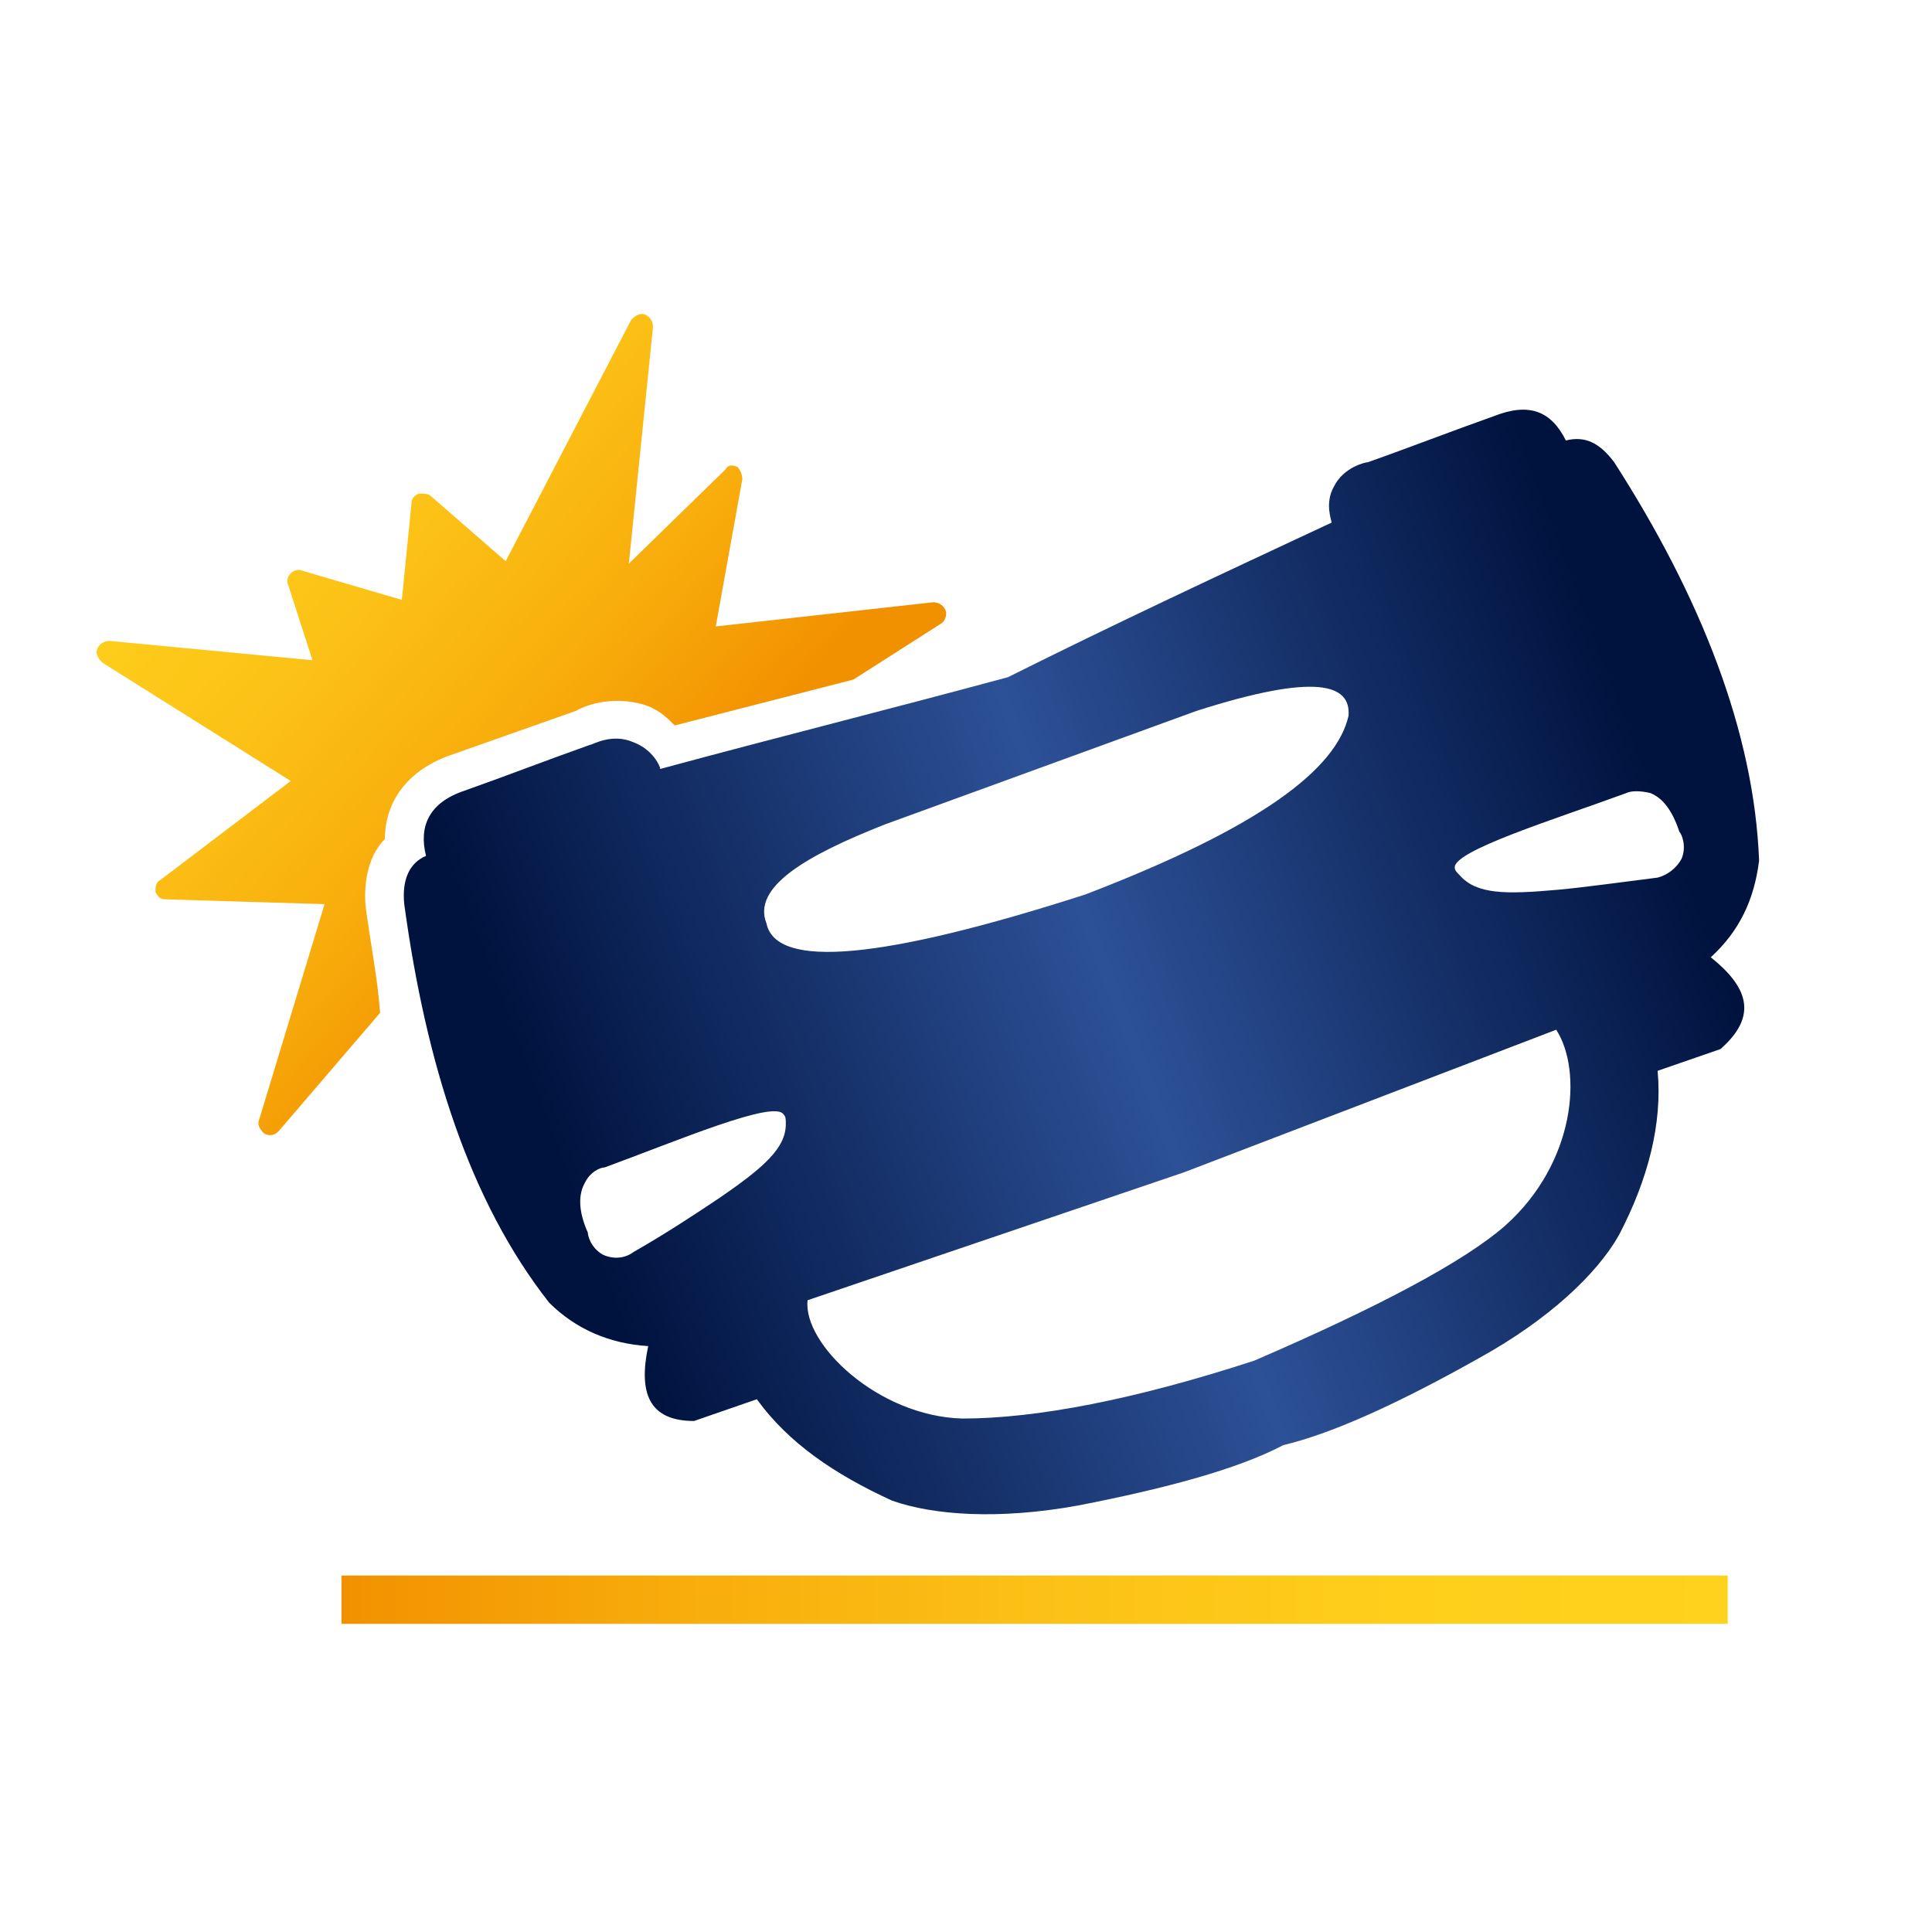
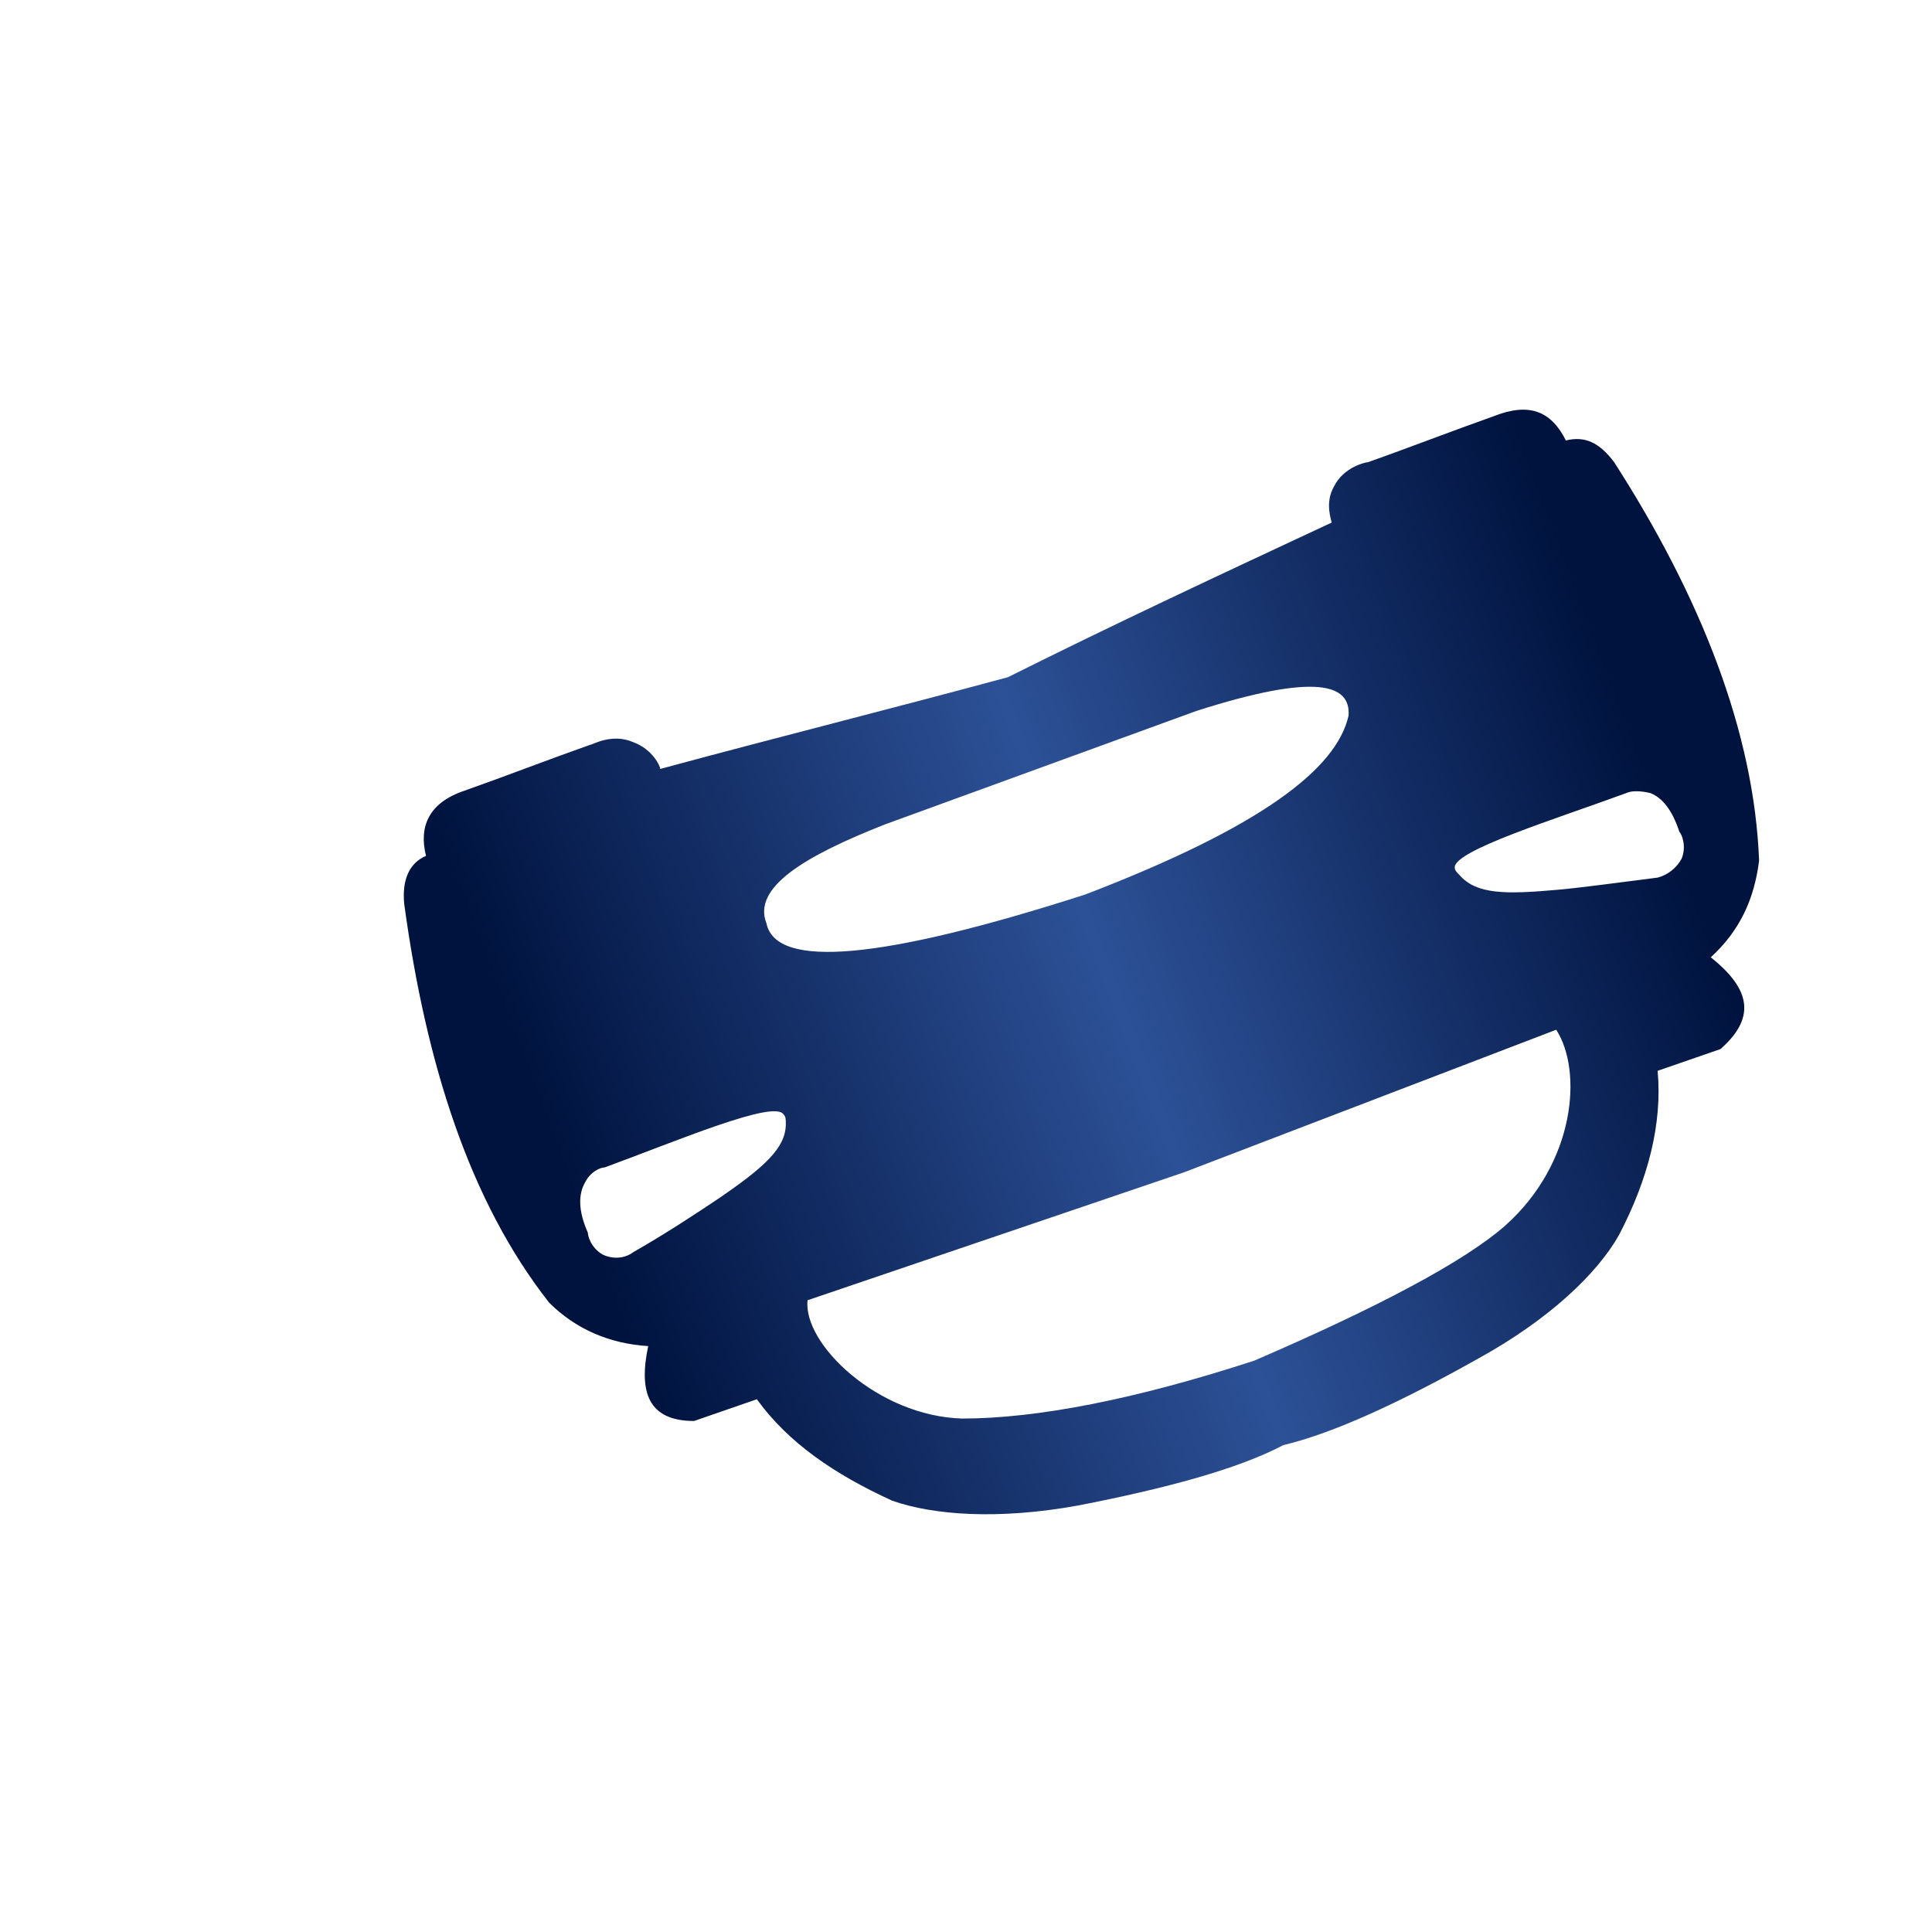
<svg xmlns="http://www.w3.org/2000/svg" width="80" height="80" viewBox="0 0 80 80" fill="none">
-   <path d="M71.54 65.239H14.14V67.239H71.54V65.239Z" fill="url(#paint0_linear_1604_4880)" />
  <path d="M70.84 39.639C72.04 38.539 72.639 37.239 72.84 35.639C72.639 30.34 70.439 24.739 66.84 19.14C66.24 18.34 65.639 18.04 64.84 18.239C64.24 17.04 63.34 16.64 61.84 17.239C60.139 17.84 58.34 18.54 56.639 19.14C56.539 19.14 55.639 19.34 55.239 20.14C54.84 20.84 55.139 21.54 55.139 21.64C50.639 23.739 46.139 25.84 41.739 28.04C36.94 29.34 32.139 30.54 27.34 31.84C27.34 31.739 27.04 31.04 26.239 30.739C25.34 30.34 24.54 30.84 24.439 30.84C22.739 31.439 20.939 32.139 19.239 32.739C17.739 33.239 17.34 34.239 17.64 35.44C16.939 35.739 16.64 36.44 16.739 37.44C17.64 44.039 19.439 49.739 22.739 53.94C23.84 55.039 25.239 55.639 26.84 55.739C26.439 57.639 26.84 58.84 28.739 58.84L31.34 57.94C32.639 59.739 34.539 61.039 36.94 62.139C38.639 62.739 41.34 62.94 44.639 62.34C48.239 61.639 51.239 60.84 53.139 59.84C55.239 59.34 58.039 58.039 61.239 56.239C64.139 54.639 66.139 52.739 67.039 51.139C68.239 48.84 68.84 46.539 68.639 44.34L71.24 43.44C72.84 42.039 72.34 40.84 70.84 39.639ZM36.639 34.139L49.539 29.439C54.539 27.84 55.94 28.34 55.84 29.64C55.34 31.84 52.239 34.239 44.94 37.039C36.539 39.739 32.139 40.139 31.739 38.239C31.14 36.739 33.34 35.44 36.639 34.139ZM29.739 49.639C28.84 50.239 27.64 51.039 26.239 51.84C25.84 52.139 25.34 52.139 24.939 51.94C24.439 51.639 24.34 51.139 24.34 51.039C23.939 50.139 23.939 49.44 24.239 48.94C24.439 48.539 24.839 48.34 25.039 48.34C28.039 47.239 32.039 45.539 32.44 46.139C32.539 46.239 32.539 46.34 32.539 46.539C32.539 47.539 31.64 48.34 29.739 49.639ZM62.34 50.739C60.639 52.239 57.039 54.139 51.94 56.34C47.039 57.94 42.94 58.739 39.84 58.739C36.34 58.639 33.239 55.639 33.44 53.84L49.039 48.539L64.439 42.639C65.54 44.34 65.24 48.139 62.34 50.739ZM69.639 35.539C69.439 35.94 69.04 36.239 68.639 36.34C67.04 36.539 65.639 36.739 64.539 36.84C62.339 37.039 61.139 37.039 60.44 36.239C60.34 36.139 60.239 36.039 60.239 35.94C60.139 35.239 64.34 33.94 67.34 32.84C67.54 32.739 67.939 32.739 68.34 32.84C68.84 33.039 69.239 33.539 69.539 34.44C69.639 34.539 69.84 35.039 69.639 35.539Z" fill="url(#paint1_linear_1604_4880)" />
-   <path d="M15.139 37.539C15.039 36.339 15.339 35.339 15.939 34.739C15.939 33.139 16.939 31.839 18.739 31.239L23.839 29.439C24.539 29.039 25.739 28.839 26.839 29.239C27.339 29.439 27.639 29.739 27.939 30.039L35.339 28.139L38.939 25.839C39.139 25.739 39.239 25.439 39.139 25.239C39.039 25.039 38.839 24.939 38.639 24.939L29.639 25.939L30.739 19.839C30.739 19.639 30.639 19.439 30.539 19.339C30.339 19.239 30.139 19.239 30.039 19.439L26.039 23.339L27.039 13.539C27.039 13.339 26.939 13.139 26.739 13.039C26.539 12.939 26.339 13.039 26.139 13.239L20.939 23.239L17.839 20.539C17.739 20.439 17.539 20.439 17.339 20.439C17.139 20.539 17.039 20.639 17.039 20.839L16.639 24.839L12.539 23.639C12.339 23.539 12.139 23.639 12.039 23.739C11.939 23.839 11.839 24.039 11.939 24.239L12.939 27.339L4.539 26.539C4.339 26.539 4.139 26.639 4.039 26.839C3.939 27.039 4.039 27.239 4.239 27.439L12.039 32.339L6.639 36.439C6.439 36.539 6.439 36.739 6.439 36.939C6.539 37.139 6.639 37.239 6.839 37.239L13.439 37.439L10.739 46.339C10.639 46.539 10.739 46.739 10.939 46.939C11.139 47.039 11.339 47.039 11.539 46.839L15.739 41.939C15.639 40.539 15.339 39.039 15.139 37.539Z" fill="url(#paint2_linear_1604_4880)" />
  <defs>
    <linearGradient id="paint0_linear_1604_4880" x1="14.131" y1="66.302" x2="71.556" y2="66.302" gradientUnits="userSpaceOnUse">
      <stop stop-color="#F29100" />
      <stop offset="0.249" stop-color="#F8AD0C" />
      <stop offset="0.505" stop-color="#FCC116" />
      <stop offset="0.757" stop-color="#FECE1B" />
      <stop offset="1" stop-color="#FFD21D" />
    </linearGradient>
    <linearGradient id="paint1_linear_1604_4880" x1="24.132" y1="50.71" x2="69.001" y2="33.839" gradientUnits="userSpaceOnUse">
      <stop stop-color="#00133F" />
      <stop offset="0.5" stop-color="#2D5197" />
      <stop offset="1" stop-color="#00133F" />
    </linearGradient>
    <linearGradient id="paint2_linear_1604_4880" x1="25.975" y1="36.282" x2="3.003" y2="15.608" gradientUnits="userSpaceOnUse">
      <stop stop-color="#F29100" />
      <stop offset="0.249" stop-color="#F8AD0C" />
      <stop offset="0.505" stop-color="#FCC116" />
      <stop offset="0.757" stop-color="#FECE1B" />
      <stop offset="1" stop-color="#FFD21D" />
    </linearGradient>
  </defs>
</svg>